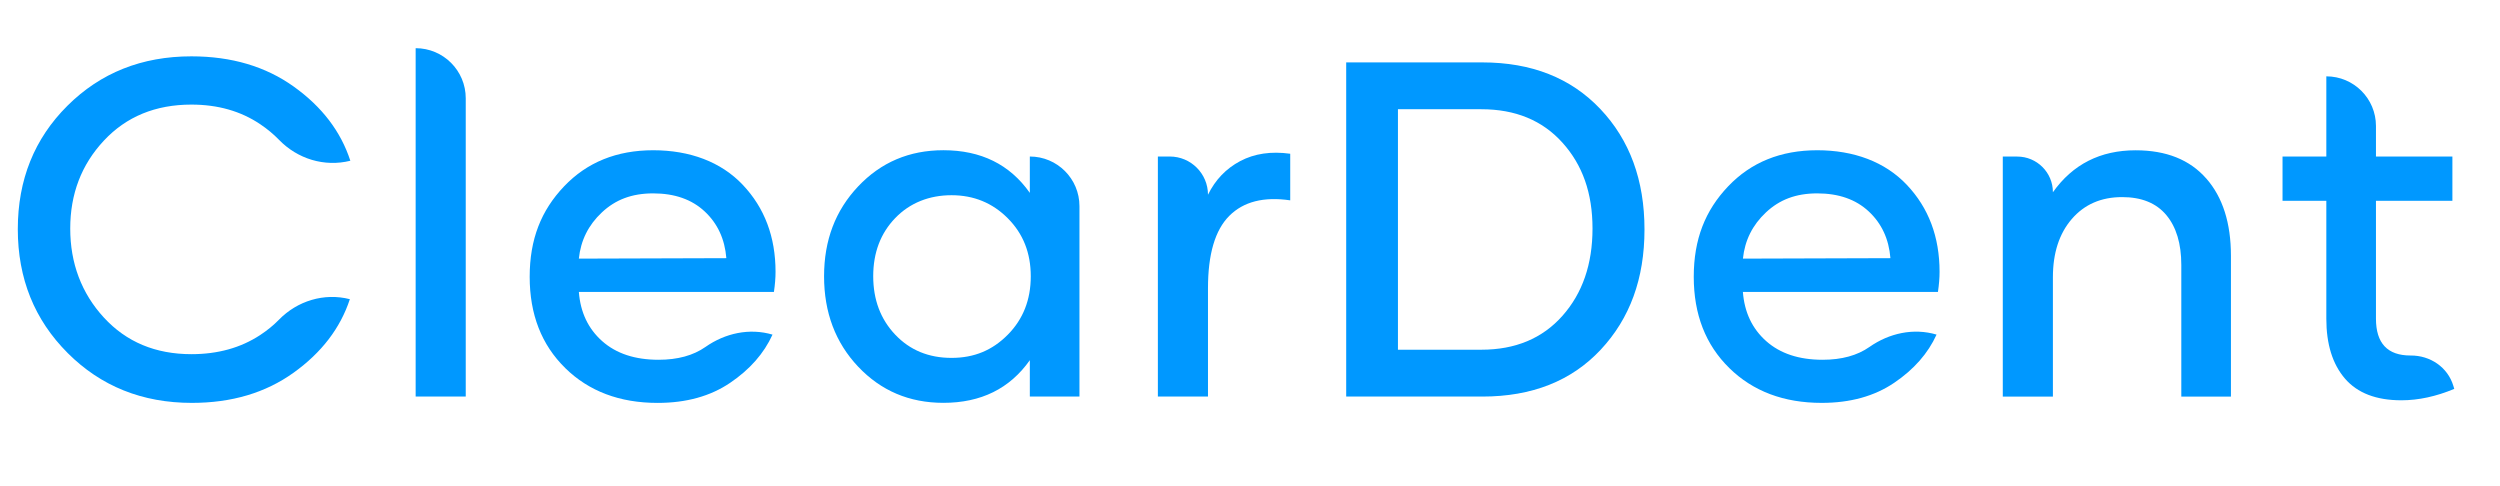
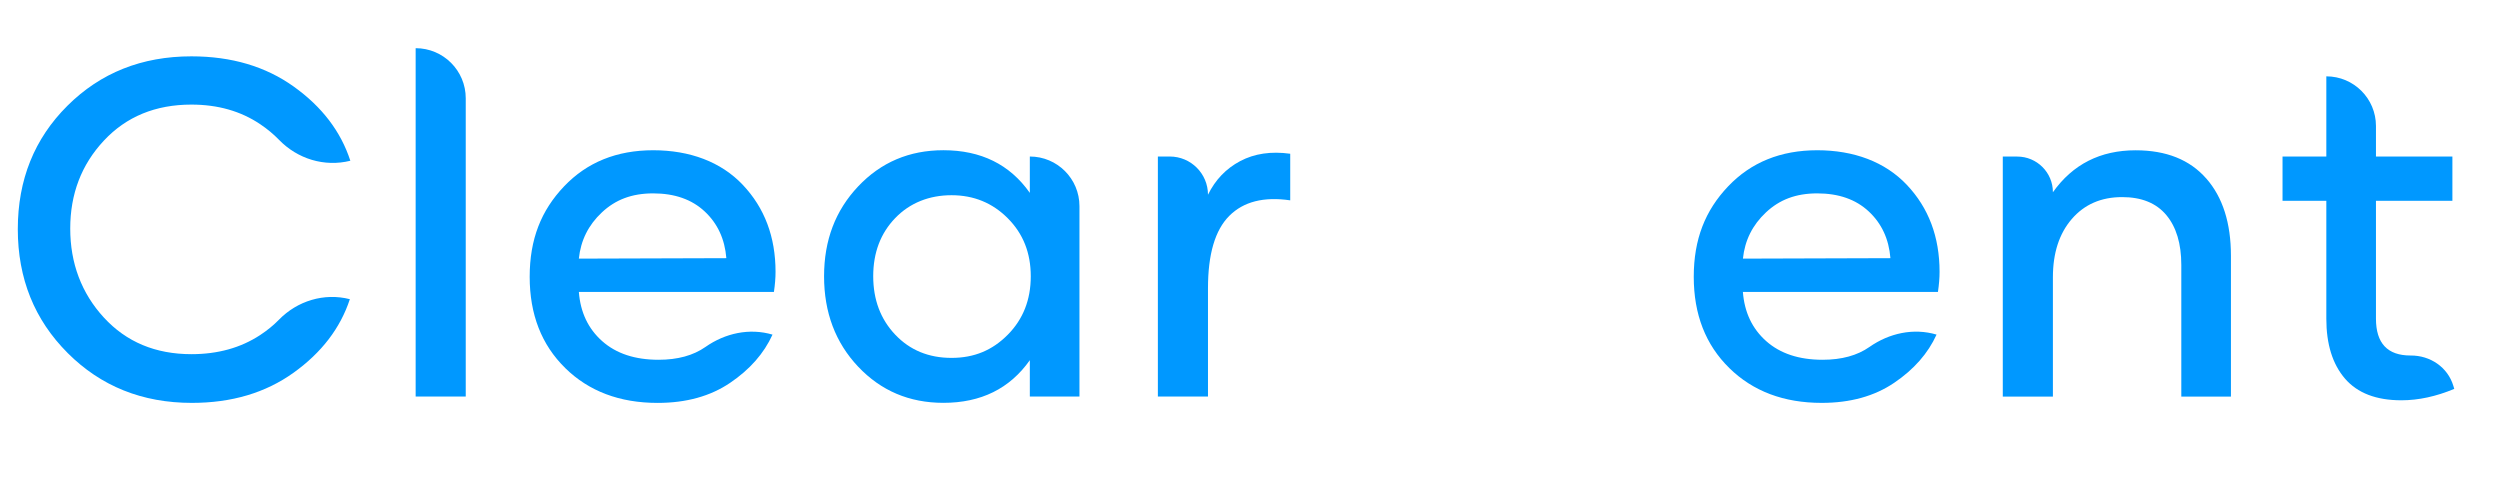
<svg xmlns="http://www.w3.org/2000/svg" id="Layer_1" viewBox="0 0 1088.53 211.42">
  <defs>
    <style>.cls-1{fill:#0098ff;stroke-width:0px;}</style>
  </defs>
  <path class="cls-1" d="m29.46,153.7c-14.48-14.48-21.71-32.45-21.71-53.93s7.2-39.39,21.61-53.73c14.41-14.34,32.4-21.51,53.98-21.51,17.45,0,32.32,4.4,44.59,13.19,12.28,8.79,20.48,19.55,24.61,32.27-11.25,2.82-23-.79-31.06-9.12-2.38-2.46-5.12-4.73-8.21-6.81-8.46-5.68-18.43-8.52-29.93-8.52-15.63,0-28.33,5.22-38.1,15.68-9.78,10.45-14.66,23.22-14.66,38.3s4.89,28.14,14.66,38.76c9.77,10.62,22.47,15.93,38.1,15.93,11.5,0,21.48-2.77,29.93-8.32,3.07-2.02,5.79-4.23,8.15-6.65,8.05-8.26,19.74-11.83,30.91-8.97-4.13,12.58-12.29,23.25-24.5,32.01-12.21,8.76-26.97,13.14-44.29,13.14-21.58,0-39.61-7.24-54.08-21.71" />
  <path class="cls-1" d="m180.98,20.98h0c12.05,0,21.81,9.77,21.81,21.81v129.88h-21.81V20.98Z" />
  <path class="cls-1" d="m316.26,112.4c-.68-8.32-3.82-15.1-9.44-20.34-5.62-5.24-13.09-7.86-22.42-7.86s-16.44,2.76-22.32,8.27c-5.89,5.51-9.23,12.23-10.04,20.14l64.23-.2Zm-70.16,47.84c-10.32-10.11-15.47-23.35-15.47-39.72s4.99-28.88,14.97-39.37c9.98-10.49,22.92-15.73,38.81-15.73s29.51,5.02,39.01,15.07c9.51,10.05,14.26,22.68,14.26,37.9,0,2.64-.24,5.55-.71,8.73h-84.93c.67,8.86,4.06,16,10.15,21.41,6.09,5.41,14.27,8.12,24.55,8.12,8.3,0,15.11-1.86,20.42-5.58,8.57-6.01,19.17-8.34,29.2-5.37-3.72,8.19-9.88,15.19-18.47,21-8.59,5.82-19.11,8.73-31.56,8.73-16.51,0-29.92-5.06-40.23-15.17" />
  <path class="cls-1" d="m438.81,145.73c6.66-6.73,10-15.2,10-25.42s-3.33-18.57-10-25.26c-6.66-6.7-14.83-10.05-24.5-10.05s-18.11,3.31-24.51,9.94c-6.39,6.63-9.59,15.07-9.59,25.32s3.2,18.74,9.59,25.47c6.39,6.73,14.56,10.1,24.51,10.1s17.84-3.37,24.5-10.1m-65.14,13.95c-9.91-10.49-14.86-23.61-14.86-39.37s4.95-28.68,14.86-39.17c9.91-10.48,22.27-15.73,37.09-15.73,16.37,0,28.92,6.19,37.64,18.57v-15.83c11.94,0,21.61,9.68,21.61,21.61v82.9h-21.61v-15.83c-8.73,12.38-21.27,18.57-37.64,18.57-14.81,0-27.17-5.24-37.09-15.73" />
  <path class="cls-1" d="m540.01,70.14c6.19-3.28,13.44-4.35,21.77-3.2v20.29c-11.5-1.69-20.35.56-26.53,6.75-6.19,6.19-9.28,16.69-9.28,31.5v47.18h-21.82v-104.51h5.18c9.19,0,16.64,7.45,16.64,16.64,3.18-6.49,7.86-11.38,14.05-14.66" />
-   <path class="cls-1" d="m680.31,137.51c8.73-9.84,13.09-22.51,13.09-38s-4.36-27.69-13.09-37.39c-8.73-9.71-20.5-14.56-35.31-14.56h-36.32v104.71h36.32c14.81,0,26.58-4.92,35.31-14.76m16.49-90.05c12.82,13.53,19.23,31.02,19.23,52.46s-6.36,38.76-19.08,52.36c-12.72,13.59-29.9,20.39-51.54,20.39h-59.26V27.17h59.26c21.44,0,38.57,6.76,51.39,20.29" />
  <path class="cls-1" d="m823.11,112.4c-.67-8.32-3.82-15.1-9.44-20.34-5.62-5.24-13.09-7.86-22.42-7.86s-16.44,2.76-22.32,8.27c-5.89,5.51-9.23,12.23-10.04,20.14l64.23-.2Zm-70.16,47.84c-10.32-10.11-15.47-23.35-15.47-39.72s4.99-28.88,14.96-39.37c9.98-10.49,22.92-15.73,38.81-15.73s29.51,5.02,39.01,15.07c9.51,10.05,14.25,22.68,14.25,37.9,0,2.64-.24,5.55-.71,8.73h-84.93c.68,8.86,4.06,16,10.15,21.41,6.09,5.41,14.27,8.12,24.56,8.12,8.3,0,15.1-1.86,20.42-5.59,8.57-6,19.17-8.34,29.2-5.37-3.72,8.19-9.88,15.19-18.47,21-8.59,5.82-19.11,8.73-31.55,8.73-16.51,0-29.92-5.06-40.23-15.17" />
  <path class="cls-1" d="m960.63,77.7c7.17,8.18,10.75,19.41,10.75,33.69v61.29h-21.61v-57.33c0-9.27-2.18-16.51-6.54-21.72-4.36-5.21-10.77-7.81-19.23-7.81-9.13,0-16.44,3.18-21.92,9.54-5.48,6.36-8.22,14.81-8.22,25.37v51.95h-21.82v-104.51h6.29c8.57,0,15.53,6.95,15.53,15.53,8.66-12.18,20.66-18.26,36.02-18.26,13.33,0,23.57,4.09,30.75,12.28" />
  <path class="cls-1" d="m1068.62,169.32h0c-7.91,3.31-15.59,4.97-23.03,4.97-10.96,0-19.14-3.15-24.56-9.44-5.41-6.29-8.12-14.98-8.12-26.08v-51.34h-19.07v-19.28h19.07v-34.91c11.94,0,21.61,9.68,21.61,21.61v13.29h33.28v19.28h-33.28v51.34c0,10.69,5.01,16.03,15.02,16.03.04,0,.09,0,.13,0,8.48-.04,16.1,5.08,18.54,13.2l.4,1.32Z" />
</svg>